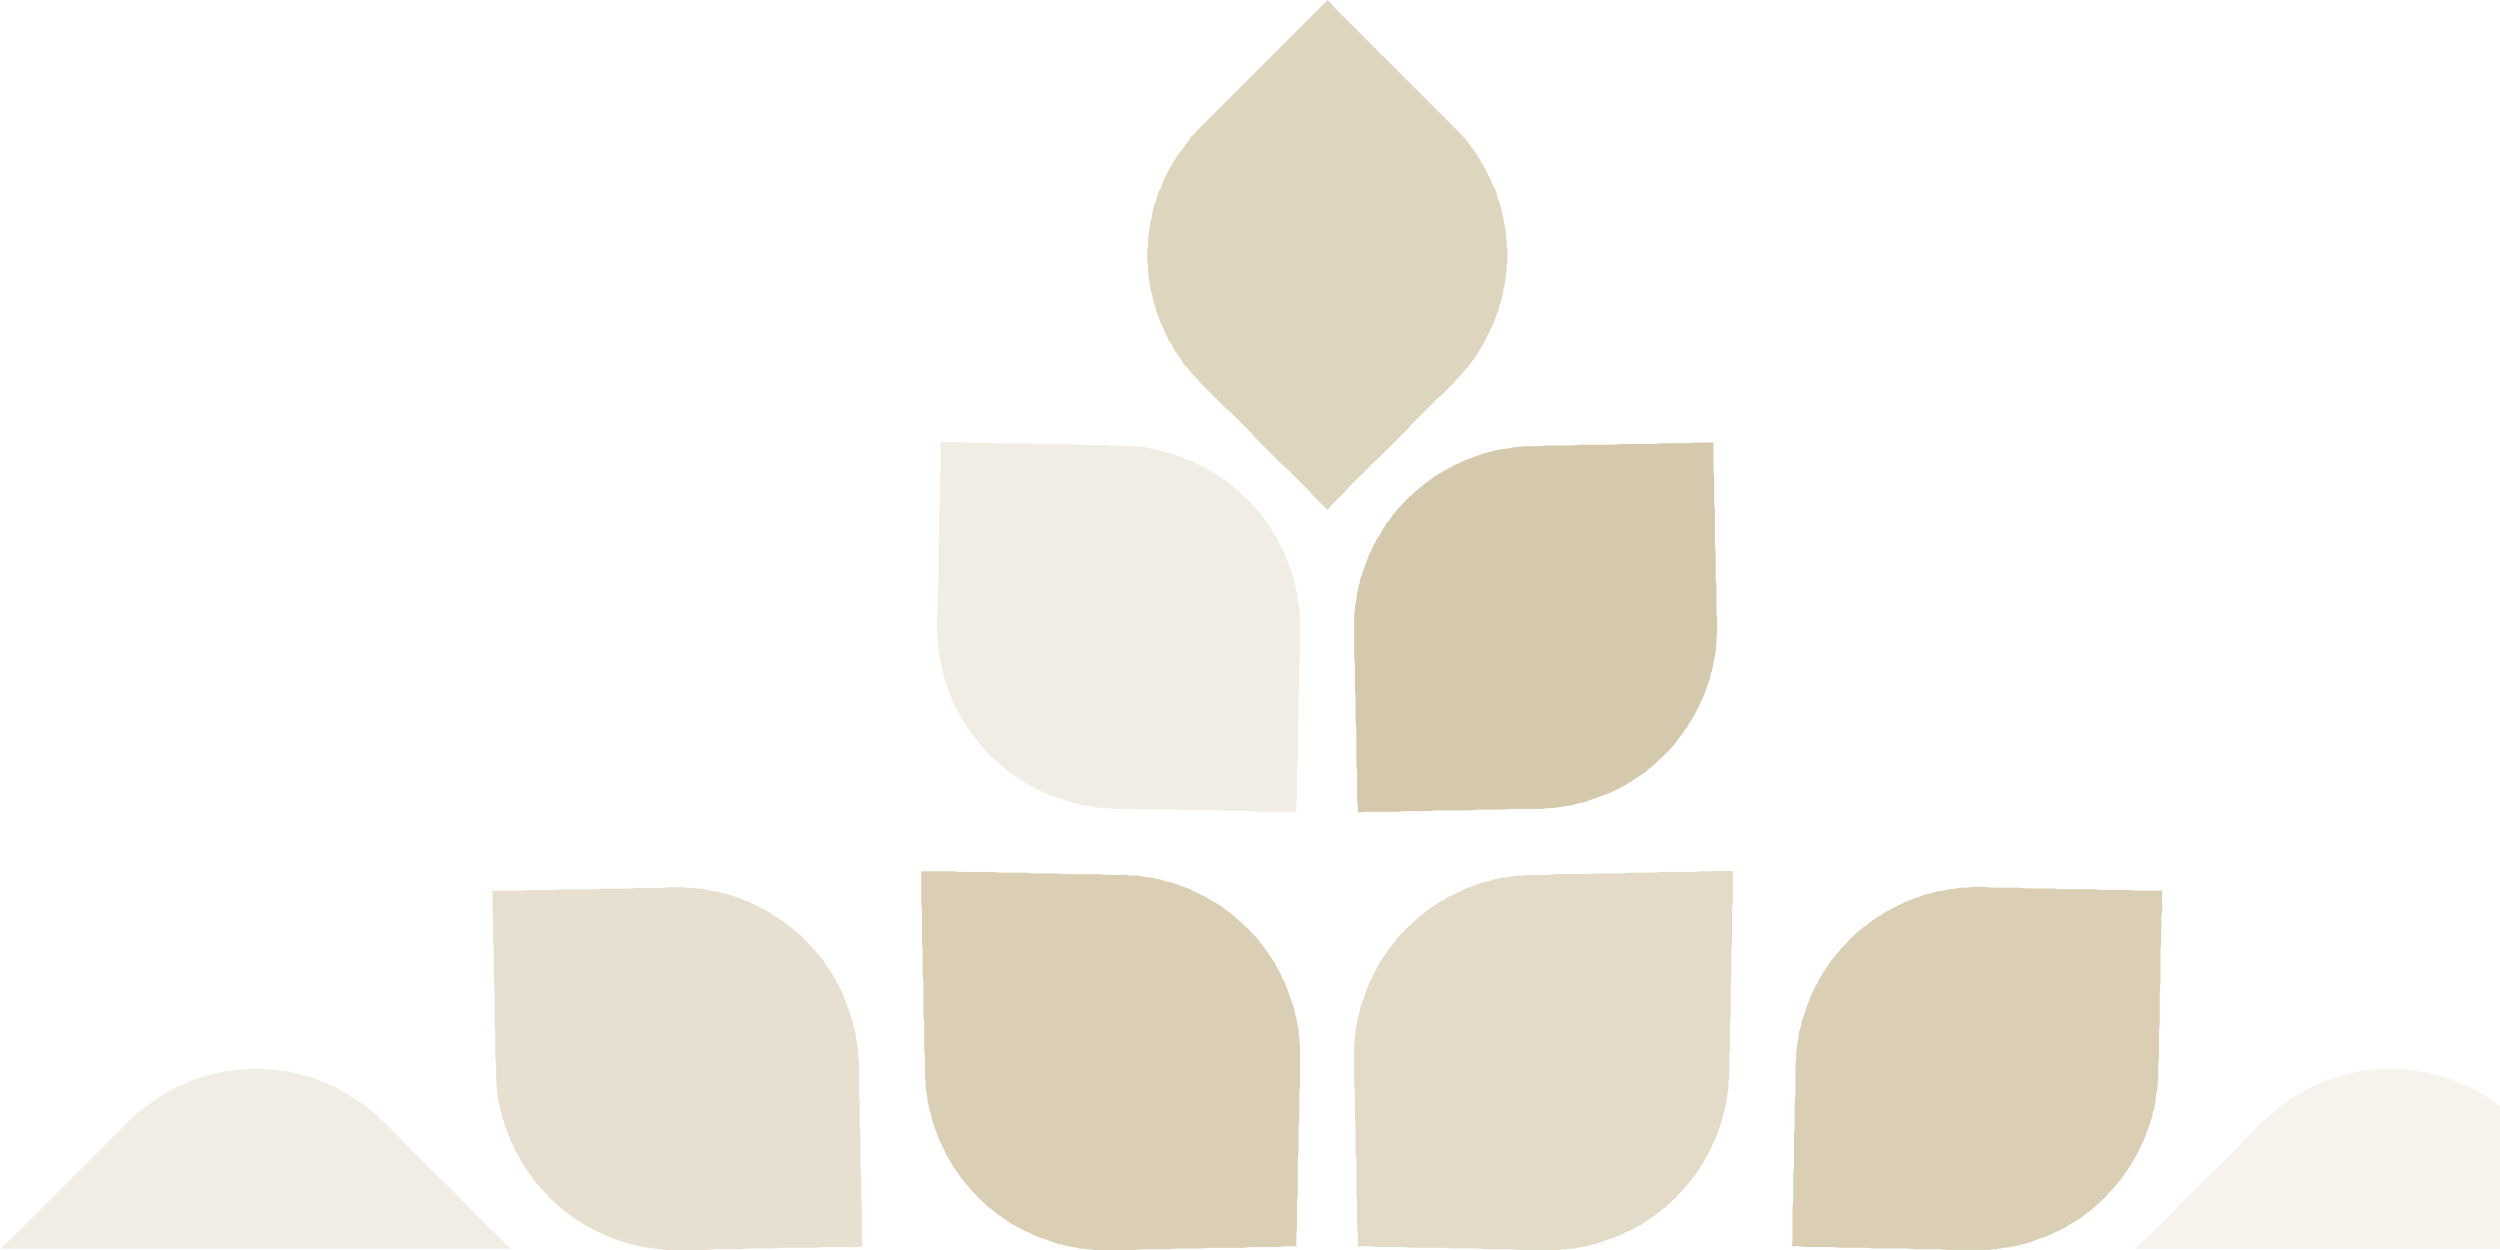
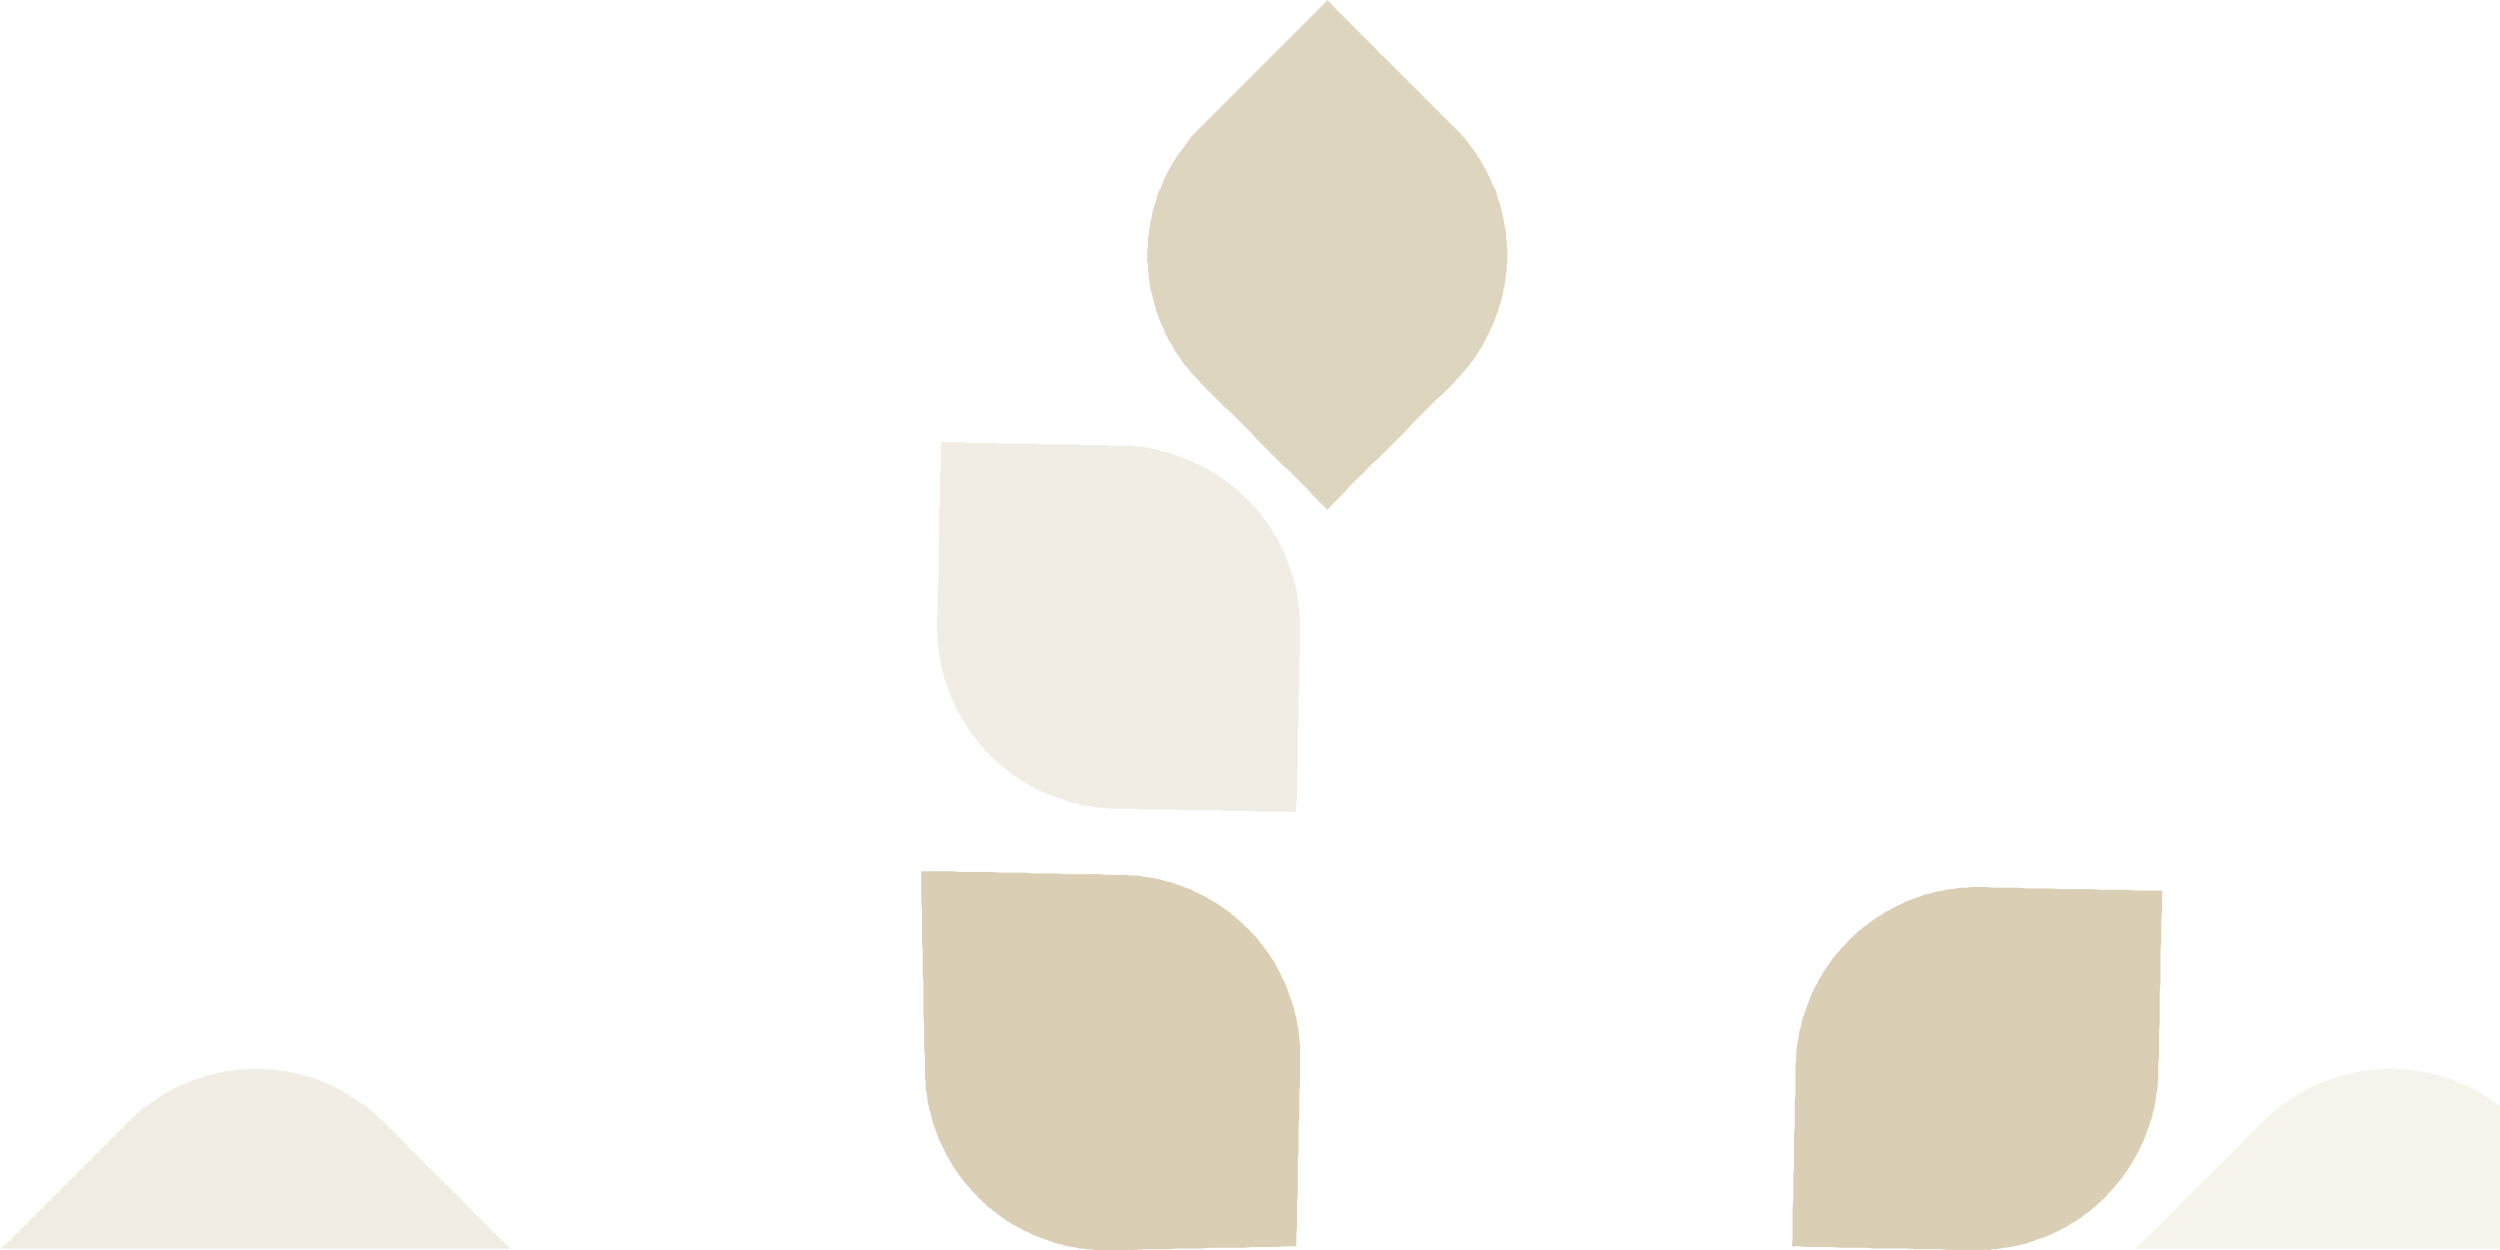
<svg xmlns="http://www.w3.org/2000/svg" width="792" height="396" viewBox="0 0 792 396" fill="none">
-   <path opacity="0.5" d="M268.673 395.07H260.632L258.099 395.303H247.549L244.807 395.535H236.999L234.256 395.768H226.216L223.683 396H210.599C209.902 395.768 208.996 395.768 208.299 395.768C207.602 395.535 206.695 395.535 205.998 395.303C205.301 395.303 204.395 395.07 203.697 395.07C203 394.838 202.326 394.838 201.629 394.606C200.932 394.373 200.258 394.141 199.561 394.141C198.864 393.909 198.19 393.676 197.493 393.444C196.795 393.211 196.122 392.979 195.424 392.747C194.96 392.514 194.286 392.282 193.589 392.05C193.124 391.817 192.45 391.585 191.753 391.352C191.288 391.12 190.614 390.888 189.917 390.446C189.452 390.214 188.778 389.981 188.313 389.749C187.616 389.284 187.175 389.052 186.478 388.843C186.013 388.378 185.571 388.146 184.874 387.936C184.409 387.472 183.968 387.239 183.271 386.798C182.806 386.565 182.341 386.101 181.667 385.891C181.202 385.427 180.738 384.985 180.296 384.753C179.831 384.288 179.157 384.056 178.693 383.614C178.228 383.149 177.786 382.708 177.321 382.475C176.857 382.011 176.392 381.569 175.95 381.104C175.486 380.872 175.044 380.407 174.812 379.966H174.579C174.114 379.501 173.673 379.059 173.441 378.595C172.976 378.13 172.534 377.688 172.069 377.224C171.605 376.759 171.163 376.317 170.931 375.853C170.466 375.388 170.024 374.923 169.56 374.482C169.327 374.017 168.863 373.552 168.653 373.11C168.189 372.413 167.747 371.972 167.515 371.507C167.05 371.042 166.818 370.368 166.376 369.904C166.144 369.439 165.679 368.974 165.446 368.3C164.982 367.835 164.749 367.162 164.54 366.697C164.075 366.232 163.843 365.558 163.634 365.093C163.169 364.396 162.937 363.955 162.728 363.258C162.495 362.56 162.03 362.119 161.798 361.422C161.566 360.725 161.333 360.283 161.101 359.586C160.868 358.889 160.636 358.447 160.404 357.75C160.171 357.053 159.939 356.379 159.706 355.682C159.474 354.985 159.242 354.311 159.009 353.614C159.009 352.917 158.777 352.243 158.545 351.546C158.312 350.848 158.312 350.175 158.08 349.477C157.847 348.571 157.847 347.874 157.615 347.177C157.615 346.271 157.615 345.573 157.383 344.876C157.383 343.97 157.383 343.273 157.15 342.343V337.301L156.918 334.768V326.96L156.685 324.427V314.109L156.453 311.367V301.049L156.221 298.516V290.708L155.988 288.175V282.203H164.703L167.236 281.971H175.276L177.809 281.738H188.36L191.102 281.506H199.143L201.676 281.274H209.716L212.249 281.041H214.991C215.689 281.041 216.595 281.041 217.524 281.274H219.825C220.731 281.506 221.429 281.506 222.126 281.506C223.055 281.738 223.729 281.738 224.426 281.971C225.124 282.203 225.797 282.203 226.727 282.436C227.424 282.436 228.098 282.668 228.795 282.9C229.492 283.133 230.166 283.133 230.863 283.365C231.561 283.597 232.235 283.83 232.699 284.062C233.397 284.295 234.07 284.527 234.768 284.759C235.232 284.992 235.906 285.224 236.603 285.456C237.301 285.689 237.742 285.921 238.439 286.363C238.904 286.595 239.578 286.828 240.043 287.06C240.74 287.525 241.414 287.757 241.879 287.989C242.343 288.222 243.017 288.687 243.482 288.896C244.179 289.36 244.621 289.593 245.086 290.034C245.783 290.267 246.224 290.732 246.689 290.964C247.154 291.429 247.828 291.661 248.293 292.103C248.757 292.335 249.199 292.8 249.664 293.241C250.361 293.474 250.802 293.938 251.267 294.38C251.732 294.612 252.173 295.077 252.638 295.519C253.103 295.983 253.544 296.216 254.009 296.657C254.009 296.89 254.242 297.122 254.474 297.122C254.706 297.354 254.939 297.819 255.38 298.028C255.613 298.493 256.078 298.935 256.519 299.399C256.984 299.864 257.425 300.306 257.89 300.77C258.123 301.235 258.587 301.677 259.029 302.141C259.494 302.606 259.726 303.048 260.168 303.512C260.632 303.977 260.865 304.419 261.306 305.116C261.539 305.581 262.003 306.022 262.236 306.487C262.701 307.184 262.933 307.626 263.374 308.09C263.607 308.788 264.072 309.229 264.304 309.694C264.769 310.391 265.001 310.832 265.21 311.53C265.675 311.994 265.908 312.668 266.117 313.133C266.349 313.83 266.814 314.272 267.023 314.969C267.255 315.666 267.488 316.108 267.72 316.805C267.953 317.502 268.185 318.176 268.417 318.64C268.65 319.338 268.882 320.011 269.114 320.709C269.347 321.406 269.579 322.08 269.812 322.777C270.044 323.474 270.276 324.148 270.276 324.845C270.509 325.542 270.741 326.216 270.974 326.913C270.974 327.61 271.206 328.284 271.206 329.214C271.438 329.911 271.438 330.585 271.671 331.514C271.671 332.211 271.903 332.885 271.903 333.815C271.903 334.512 271.903 335.418 272.135 336.348V346.666L272.368 349.199V357.007L272.6 359.539V369.857L272.833 372.39V380.198L273.065 382.731V393.049L273.297 394.885L271.229 395.117H268.696L268.673 395.07Z" fill="#D0C3A3" />
  <path opacity="0.8" d="M684.669 293.427V298.47L684.437 301.003V311.321L684.204 314.063V324.38L683.972 326.913V334.721L683.739 337.254V342.297C683.507 343.203 683.507 343.9 683.507 344.83C683.275 345.527 683.275 346.201 683.042 347.13C683.042 347.828 682.81 348.502 682.81 349.431C682.578 350.128 682.577 350.802 682.345 351.499C682.113 352.196 681.88 352.87 681.88 353.567C681.648 354.265 681.416 354.938 681.183 355.636C680.951 356.333 680.718 357.007 680.486 357.704C680.254 358.169 680.021 358.842 679.789 359.54C679.556 360.237 679.324 360.678 679.092 361.375C678.859 362.073 678.394 362.514 678.185 363.211C677.953 363.908 677.721 364.35 677.256 365.047C677.023 365.512 676.791 366.186 676.35 366.65C676.117 367.115 675.885 367.789 675.443 368.254C675.211 368.951 674.746 369.393 674.537 369.857C674.072 370.554 673.84 370.996 673.398 371.461C673.166 371.926 672.701 372.367 672.259 373.064C672.027 373.529 671.562 373.97 671.121 374.435C670.888 374.9 670.424 375.342 669.982 375.806C669.75 376.271 669.285 376.713 668.843 377.177C668.379 377.642 667.937 378.107 667.472 378.548C667.24 379.013 666.775 379.455 666.334 379.919H666.101C665.869 380.384 665.404 380.826 664.962 381.058C664.498 381.523 664.033 381.964 663.591 382.429C663.127 382.662 662.685 383.126 662.22 383.568C661.523 384.033 661.082 384.265 660.617 384.706C660.152 384.939 659.711 385.404 659.246 385.845C658.549 386.078 658.107 386.542 657.642 386.751C657.178 387.216 656.504 387.449 656.039 387.681C655.342 388.146 654.9 388.378 654.435 388.82C653.738 389.052 653.297 389.284 652.6 389.726C652.135 389.958 651.461 390.191 650.996 390.423C650.299 390.888 649.625 391.12 649.16 391.329C648.463 391.562 648.021 391.794 647.324 392.026C646.627 392.259 645.953 392.491 645.256 392.724C644.791 392.956 644.117 393.188 643.42 393.421C642.723 393.653 642.049 393.886 641.352 394.118C640.655 394.118 639.981 394.35 639.284 394.583C638.587 394.815 637.913 394.815 637.215 395.047C636.518 395.047 635.612 395.28 634.915 395.28C634.218 395.512 633.311 395.512 632.614 395.745C631.917 395.745 631.011 395.745 630.314 395.977H617.23L614.488 395.745H606.68L603.938 395.512H593.387L590.854 395.28H582.814L580.281 395.047H572.24L569.707 394.815H567.639L567.871 392.979V382.662L568.103 380.129V372.321L568.336 369.788V359.47L568.568 356.937V349.129L568.801 346.596V337.417C568.801 336.952 568.801 336.511 569.033 336.278V333.745C569.033 332.839 569.265 332.142 569.265 331.212C569.498 330.515 569.498 329.841 569.73 329.144C569.73 328.238 569.963 327.541 569.963 326.844C570.195 326.147 570.427 325.473 570.66 324.775C570.66 323.869 570.892 323.172 571.124 322.475C571.357 322.01 571.589 321.336 571.822 320.639C572.054 319.942 572.286 319.268 572.519 318.571C572.751 317.874 572.984 317.432 573.216 316.735C573.448 316.038 573.681 315.596 573.913 314.899C574.146 314.202 574.61 313.761 574.843 313.063C575.075 312.599 575.307 311.925 575.772 311.46C576.005 310.763 576.237 310.321 576.679 309.624C576.911 309.159 577.376 308.718 577.585 308.021C578.05 307.556 578.282 307.115 578.724 306.417C578.956 305.953 579.421 305.488 579.653 305.046C580.118 304.349 580.35 303.908 580.792 303.443C581.257 302.978 581.489 302.513 581.931 302.072C582.395 301.607 582.837 301.166 583.069 300.701C583.534 300.236 583.975 299.795 584.44 299.33C584.905 298.865 585.347 298.423 585.579 297.959C586.044 297.726 586.276 297.262 586.485 297.052C586.718 297.052 586.95 296.82 586.95 296.588C587.415 296.123 587.856 295.891 588.321 295.449C588.786 294.984 589.227 294.543 589.692 294.31C590.157 293.846 590.599 293.404 591.296 293.172C591.761 292.707 592.202 292.265 592.667 292.033C593.132 291.568 593.806 291.336 594.27 290.894C594.735 290.43 595.177 290.197 595.874 289.965C596.339 289.5 596.803 289.268 597.477 288.826C597.942 288.594 598.616 288.361 599.081 287.92C599.778 287.688 600.219 287.455 600.917 286.99C601.381 286.758 602.055 286.526 602.52 286.293C603.217 285.828 603.659 285.596 604.356 285.387C605.053 285.155 605.727 284.922 606.192 284.69C606.889 284.457 607.563 284.225 608.26 283.993C608.957 283.76 609.399 283.528 610.096 283.296C610.793 283.296 611.467 283.063 612.164 282.831C612.861 282.598 613.535 282.366 614.232 282.366C615.162 282.134 615.836 282.134 616.533 281.901C617.23 281.669 617.904 281.669 618.834 281.669C619.531 281.436 620.205 281.436 621.134 281.204H623.435C624.364 280.972 625.271 280.972 625.968 280.972H628.71L631.243 281.204H639.284L641.817 281.436H649.857L652.6 281.669H663.15L665.683 281.901H673.724L676.257 282.134H684.971V288.106L684.739 290.639V293.381L684.669 293.427Z" fill="#D0C3A3" />
  <path opacity="0.8" d="M298.048 275.999H301.487L304.02 276.231H314.338L316.871 276.463H324.679L327.212 276.696H335.02L337.553 276.928H347.871L350.614 277.16H355.656C356.586 277.16 357.26 277.16 358.189 277.393H360.722C361.42 277.625 362.093 277.625 363.023 277.858C363.72 277.858 364.394 278.09 365.324 278.09C366.021 278.322 366.695 278.555 367.392 278.555C368.089 278.787 368.763 279.02 369.46 279.252C370.157 279.252 370.831 279.484 371.528 279.717C372.226 279.949 372.9 280.181 373.597 280.414C374.061 280.646 374.735 280.879 375.433 281.111C376.13 281.343 376.571 281.576 377.268 281.808C377.966 282.273 378.407 282.505 379.104 282.738C379.801 282.97 380.243 283.435 380.94 283.644C381.405 283.876 382.079 284.109 382.544 284.55C383.008 284.783 383.682 285.247 384.147 285.456C384.844 285.689 385.286 286.154 385.751 286.363C386.215 286.828 386.889 287.06 387.354 287.501C387.819 287.734 388.284 288.199 388.957 288.64C389.422 288.872 389.887 289.337 390.329 289.779C390.793 290.011 391.258 290.476 391.7 290.917C392.164 291.382 392.606 291.615 393.071 292.056C393.536 292.521 393.977 292.962 394.442 293.427C394.907 293.892 395.348 294.124 395.813 294.566V294.798C396.278 295.263 396.719 295.495 396.952 295.937C397.416 296.402 397.881 296.866 398.323 297.308C398.555 297.773 399.02 298.237 399.461 298.911C399.926 299.376 400.159 299.841 400.6 300.282C400.832 300.747 401.297 301.212 401.739 301.886C401.971 302.351 402.436 302.815 402.645 303.257C403.11 303.954 403.342 304.396 403.784 304.86C404.016 305.557 404.249 305.999 404.69 306.696C404.923 307.161 405.155 307.602 405.596 308.3C405.829 308.764 406.061 309.438 406.294 310.135C406.758 310.6 406.991 311.274 407.2 311.739C407.432 312.436 407.665 313.11 407.897 313.575C408.129 314.272 408.362 314.946 408.594 315.643C408.827 316.34 409.059 316.781 409.291 317.479C409.524 318.176 409.756 318.85 409.989 319.547C409.989 320.244 410.221 320.918 410.453 321.615C410.686 322.312 410.686 322.986 410.918 323.683C410.918 324.589 411.15 325.287 411.383 325.984C411.383 326.681 411.383 327.587 411.615 328.284C411.615 329.191 411.615 329.888 411.848 330.817V343.668L411.615 346.41V354.218L411.383 356.96V364.768L411.15 367.51V378.06L410.918 380.593V388.634L410.686 391.166V394.838H409.082H407.014L404.481 395.07H396.44L393.907 395.303H383.357L380.615 395.535H372.807L370.064 395.768H362.256L359.514 396H346.663C345.757 395.768 345.06 395.768 344.13 395.768C343.433 395.535 342.526 395.535 341.829 395.535C341.132 395.303 340.458 395.07 339.529 395.07C338.832 394.838 338.158 394.838 337.46 394.606C336.763 394.373 336.089 394.141 335.392 394.141C334.695 393.909 334.021 393.676 333.324 393.444C332.627 393.211 332.185 392.979 331.488 392.747C330.791 392.514 330.117 392.282 329.42 392.05C328.955 391.817 328.281 391.585 327.584 391.352C327.119 391.12 326.445 390.888 325.981 390.446C325.283 390.214 324.609 389.981 324.145 389.749C323.447 389.284 323.006 389.052 322.541 388.843C321.844 388.378 321.402 388.146 320.705 387.936C320.241 387.472 319.799 387.239 319.102 386.798C318.637 386.565 318.196 386.101 317.731 385.891C317.034 385.427 316.592 384.985 316.127 384.753C315.662 384.288 315.221 384.056 314.756 383.614C314.059 383.149 313.617 382.708 313.153 382.475C312.688 382.011 312.246 381.569 311.782 381.104C311.317 380.872 311.084 380.407 310.643 379.966H310.411C309.946 379.501 309.713 379.059 309.272 378.595C308.807 378.13 308.342 377.688 307.901 377.224C307.436 376.759 307.204 376.317 306.762 375.853C306.297 375.388 305.856 374.923 305.623 374.482C305.159 374.017 304.694 373.552 304.485 373.11C304.02 372.413 303.578 371.972 303.346 371.507C302.881 371.042 302.649 370.368 302.207 369.904C301.975 369.439 301.51 368.974 301.301 368.3C300.836 367.835 300.604 367.162 300.371 366.697C299.907 366.232 299.674 365.558 299.465 365.093C299.233 364.396 298.768 363.722 298.559 363.258C298.326 362.56 298.094 362.119 297.652 361.422C297.42 360.725 297.188 360.283 296.955 359.586C296.723 358.889 296.491 358.215 296.258 357.75C296.026 357.053 295.793 356.379 295.561 355.682C295.329 354.985 295.096 354.311 295.096 353.614C294.864 352.917 294.631 352.243 294.399 351.546C294.399 350.848 294.167 350.175 293.934 349.477C293.934 348.571 293.702 347.874 293.702 347.177C293.469 346.271 293.469 345.573 293.237 344.876V342.343C293.005 341.414 293.005 340.74 293.005 339.81V334.768L292.772 332.026V324.45L292.54 321.708V311.39L292.308 308.857V301.049L292.075 298.516V288.199L291.843 285.666V276.022H298.048V275.999Z" fill="#D0C3A3" />
  <path opacity="0.3" d="M367.344 142.705C368.041 142.937 368.715 143.17 369.412 143.17C370.11 143.402 370.784 143.635 371.481 143.867C372.178 144.099 372.852 144.332 373.549 144.564C374.014 144.797 374.688 145.029 375.385 145.261C376.082 145.494 376.524 145.726 377.221 145.958C377.918 146.191 378.359 146.656 379.057 146.865C379.754 147.097 380.195 147.329 380.892 147.794C381.357 148.027 382.031 148.259 382.496 148.701C382.961 148.933 383.635 149.165 384.099 149.607C384.797 149.839 385.238 150.304 385.703 150.513C386.168 150.978 386.842 151.21 387.306 151.652C387.771 151.884 388.236 152.349 388.91 152.79C389.375 153.023 389.839 153.488 390.281 153.929C390.746 154.161 391.21 154.626 391.652 155.068C392.117 155.3 392.558 155.765 393.023 156.206C393.488 156.671 393.929 157.113 394.394 157.577C394.859 157.81 395.3 158.275 395.765 158.716V158.949C396.23 159.181 396.672 159.646 396.904 160.087C397.369 160.552 397.833 160.993 398.275 161.458C398.507 161.923 398.972 162.365 399.414 162.829C399.878 163.294 400.111 163.968 400.552 164.433C400.785 164.897 401.25 165.339 401.691 165.804C401.923 166.501 402.388 166.942 402.597 167.407C403.062 168.104 403.295 168.546 403.504 169.011C403.969 169.708 404.201 170.149 404.642 170.614C404.875 171.311 405.107 171.753 405.549 172.45C405.781 172.915 406.013 173.589 406.246 174.053C406.711 174.75 406.943 175.424 407.152 175.889C407.385 176.586 407.617 177.26 407.849 177.725C408.082 178.422 408.314 179.096 408.547 179.561C408.779 180.258 409.011 180.932 409.244 181.629C409.476 182.326 409.708 183 409.941 183.697C409.941 184.394 410.173 185.068 410.406 185.765C410.638 186.462 410.638 187.136 410.87 187.833C411.103 188.531 411.103 189.437 411.103 190.134C411.335 190.831 411.335 191.737 411.568 192.435C411.568 193.132 411.568 194.038 411.8 194.735V207.818L411.568 210.56V218.368L411.335 221.11V228.918L411.103 231.66V242.211L410.87 244.743V252.784L410.638 255.317V257.385L408.802 257.153H398.484L395.951 256.92H388.143L385.61 256.688H375.292L372.759 256.455H362.441L359.699 256.223H352.123C351.193 255.991 350.287 255.991 349.59 255.991C348.684 255.991 347.986 255.758 347.289 255.758C346.383 255.526 345.686 255.526 344.989 255.294C344.082 255.294 343.385 255.061 342.688 255.061C341.991 254.829 341.317 254.596 340.62 254.364C339.713 254.364 339.249 254.132 338.551 253.899C337.854 253.667 337.18 253.435 336.483 253.202C335.786 252.97 335.112 252.737 334.415 252.505C333.718 252.273 333.276 252.04 332.579 251.808C331.882 251.575 331.44 251.343 330.743 251.111C330.046 250.878 329.605 250.414 328.907 250.204C328.443 249.972 327.769 249.74 327.304 249.298C326.607 249.066 326.165 248.833 325.468 248.392C325.003 248.159 324.538 247.695 323.865 247.462C323.4 246.998 322.958 246.765 322.261 246.324C321.796 246.091 321.355 245.627 320.89 245.417C320.193 244.953 319.751 244.488 319.287 244.279C318.822 243.814 318.38 243.582 317.915 243.14C317.451 242.675 317.009 242.211 316.544 242.001C316.08 241.537 315.638 241.095 315.173 240.63C314.708 240.166 314.244 239.724 313.802 239.492C313.57 239.027 313.105 238.795 312.873 238.562C312.873 238.33 312.64 238.097 312.408 238.097C311.943 237.633 311.711 237.191 311.269 236.726C310.804 236.262 310.363 235.82 310.13 235.355C309.666 234.891 309.224 234.217 308.992 233.752C308.527 233.287 308.085 232.846 307.853 232.381C307.388 231.916 307.156 231.242 306.714 230.777C306.482 230.313 306.017 229.871 305.808 229.174C305.343 228.709 305.111 228.268 304.669 227.571C304.437 227.106 304.205 226.432 303.763 225.967C303.531 225.502 303.298 224.828 302.857 224.364C302.624 223.667 302.392 222.993 302.16 222.528C301.695 221.831 301.462 221.389 301.253 220.692C301.021 219.995 300.788 219.553 300.556 218.856C300.324 218.159 300.091 217.485 299.859 216.788C299.627 216.323 299.394 215.649 299.162 214.952C298.929 214.255 298.929 213.581 298.697 212.884C298.465 212.187 298.232 211.513 298.232 210.816C298 210.119 298 209.212 297.767 208.515C297.535 207.818 297.535 207.144 297.303 206.215C297.303 205.518 297.303 204.844 297.07 203.914V201.614C296.838 200.707 296.838 199.778 296.838 199.081V196.339L297.07 193.806V185.765L297.303 183.232V172.45L297.535 169.917V161.877L297.767 159.344V151.303L298 148.77V140.056H303.972L306.505 140.288H314.313L316.846 140.521H327.164L329.907 140.753H340.225L342.758 140.985H350.566L353.099 141.218H358.142C359.048 141.45 359.745 141.45 360.675 141.45C361.372 141.683 362.046 141.683 362.975 141.683C363.673 141.915 364.346 142.147 365.276 142.147C365.973 142.38 366.647 142.38 367.344 142.612V142.705Z" fill="#D0C3A3" />
  <path opacity="0.7" d="M477.241 86.027C477.008 86.725 477.008 87.166 477.008 87.863C476.776 88.56 476.776 89.234 476.776 89.699C476.543 90.396 476.543 91.07 476.311 91.535C476.311 92.232 476.079 92.673 476.079 93.371C475.846 94.068 475.614 94.742 475.614 95.206C475.381 95.903 475.149 96.577 474.917 97.042C474.917 97.739 474.684 98.413 474.452 98.878C474.22 99.575 473.987 100.249 473.755 100.714C473.522 101.411 473.29 102.085 473.058 102.55C472.825 103.247 472.36 103.921 472.128 104.385C471.896 105.083 471.663 105.756 471.222 106.221C470.989 106.918 470.757 107.592 470.315 108.057C470.083 108.754 469.618 109.428 469.409 109.893C468.944 110.59 468.48 111.264 468.038 111.961C467.806 112.426 467.341 113.1 466.899 113.797C466.435 114.262 465.993 114.935 465.528 115.633C465.063 116.097 464.622 116.771 463.925 117.468C463.46 117.933 463.018 118.607 462.321 119.304C461.856 119.769 461.183 120.443 460.718 121.14L458.882 122.976L457.046 124.812L454.978 126.647L453.142 128.483L451.306 130.319L449.47 132.155L447.634 133.991L445.799 136.059L443.963 137.895L442.127 139.731L440.291 141.566L438.455 143.402L436.619 145.238L434.551 147.074L432.715 148.91L431.809 150.048L430.879 150.745L429.043 152.581L427.208 154.417L426.069 155.788L425.372 156.485L423.536 158.321L421.7 160.157L420.561 161.528L419.19 160.157L417.354 158.321L415.518 156.485L414.589 155.346L413.892 154.649L412.056 152.814L410.22 150.978L409.314 150.071L408.407 149.142L406.572 147.539L404.736 145.703L402.9 143.867L401.064 142.031L399.228 140.195L397.392 138.359L396.486 137.221L395.789 136.524L393.953 134.688L392.117 132.852L390.281 131.016L389.816 130.551L388.445 129.413L386.609 127.577L384.774 125.741L382.938 123.905L381.102 122.07L380.196 121.163C379.963 120.699 379.731 120.466 379.498 120.257C378.801 119.56 378.36 119.118 377.663 118.421C377.198 117.956 376.756 117.283 376.291 116.585C375.594 116.121 375.153 115.447 374.688 114.75C374.223 114.285 373.991 113.611 373.549 112.914C373.084 112.449 372.62 111.775 372.178 111.078C371.946 110.613 371.481 109.939 371.272 109.242C370.807 108.777 370.575 108.103 370.133 107.639C369.901 106.942 369.668 106.268 369.227 105.803C368.995 105.106 368.762 104.432 368.53 103.967C368.065 103.27 367.833 102.596 367.623 102.131C367.391 101.434 367.159 100.76 366.926 100.296C366.694 99.598 366.461 98.924 366.229 98.46C366.229 97.763 365.997 97.089 365.764 96.624C365.532 95.927 365.532 95.253 365.3 94.788C365.067 94.091 365.067 93.417 364.835 92.952C364.602 92.255 364.602 91.814 364.37 91.117C364.37 90.419 364.138 89.978 364.138 89.281C364.138 88.584 363.905 88.142 363.905 87.445C363.905 86.748 363.673 86.306 363.673 85.609V83.773C363.44 83.076 363.44 82.635 363.44 81.937V80.102C363.44 79.404 363.44 78.963 363.673 78.266V76.43C363.673 75.733 363.673 75.291 363.905 74.594C363.905 73.897 363.905 73.456 364.138 72.758C364.138 72.061 364.37 71.62 364.37 70.923C364.37 70.225 364.602 69.784 364.835 69.087C364.835 68.39 365.067 67.948 365.067 67.251C365.3 66.554 365.532 66.112 365.532 65.415C365.764 64.718 365.997 64.276 366.229 63.579C366.461 62.882 366.461 62.441 366.694 61.744C366.926 61.046 367.159 60.373 367.623 59.908C367.623 59.211 368.088 58.769 368.321 58.072C368.553 57.375 368.785 56.701 369.018 56.236C369.482 55.539 369.715 54.865 369.947 54.4C370.412 53.703 370.644 53.029 371.086 52.565C371.318 51.867 371.783 51.194 372.225 50.729C372.457 50.032 372.922 49.358 373.363 48.893C373.828 48.196 374.293 47.522 374.734 47.057C375.199 46.36 375.641 45.686 376.106 45.221C376.57 44.524 377.012 43.85 377.477 43.153C378.174 42.688 378.615 42.014 379.312 41.317C379.545 41.085 380.01 40.62 380.242 40.411L381.148 39.481L382.984 37.646L384.82 35.81L386.656 33.974L388.492 32.138L390.328 30.302L392.164 28.467L393.999 26.631L395.835 24.795L397.903 22.727L399.739 20.891L401.575 19.055L403.411 17.219L405.247 15.384L407.083 13.548L408.919 11.712L410.755 9.876L412.59 8.04L414.426 6.205L416.262 4.369L418.33 2.301L420.631 -3.05176e-05L422.699 2.301L424.535 4.136L426.371 5.972L428.207 7.808L430.043 9.644L431.879 11.48L433.714 13.315L435.55 15.151L437.154 16.987L438.99 18.59L440.825 20.426L442.661 22.262L444.497 24.098L446.333 25.934L448.169 27.77L450.005 29.605L451.841 31.441L453.676 33.277L455.28 34.88L457.116 36.716L458.952 38.552L460.788 40.388C461.485 41.085 461.926 41.526 462.623 42.224C463.088 42.921 463.553 43.362 464.227 44.059C464.692 44.757 465.156 45.198 465.598 45.895C466.063 46.592 466.527 47.034 466.969 47.731C467.434 48.196 467.875 48.87 468.108 49.567C468.572 50.032 469.014 50.705 469.246 51.403C469.711 51.867 469.944 52.541 470.385 53.238C470.618 53.703 471.082 54.377 471.291 55.074C471.524 55.539 471.989 56.213 472.198 56.91C472.43 57.375 472.662 58.049 472.895 58.746C473.36 59.211 473.592 59.885 473.824 60.349C474.057 61.046 474.289 61.72 474.289 62.185C474.522 62.882 474.754 63.556 474.986 64.021C475.219 64.718 475.451 65.392 475.451 65.857C475.684 66.554 475.916 67.228 475.916 67.692C476.148 68.39 476.148 69.064 476.381 69.528C476.381 70.225 476.613 70.899 476.613 71.364C476.845 72.061 476.845 72.735 477.078 73.2V75.036C477.31 75.733 477.31 76.407 477.31 76.871C477.31 77.569 477.31 78.01 477.543 78.707V82.379C477.543 83.076 477.31 83.518 477.31 84.215V86.051L477.241 86.027Z" fill="#D0C3A3" />
-   <path opacity="0.9" d="M543.796 203.961C543.564 204.867 543.564 205.564 543.564 206.261C543.332 207.168 543.332 207.865 543.099 208.562C542.867 209.259 542.867 209.933 542.635 210.862C542.635 211.56 542.402 212.233 542.17 212.931C541.937 213.628 541.705 214.302 541.705 214.999C541.473 215.696 541.24 216.137 541.008 216.835C540.775 217.532 540.543 218.206 540.311 218.903C540.078 219.6 539.846 220.041 539.613 220.739C539.381 221.436 539.149 221.877 538.707 222.574C538.475 223.039 538.242 223.713 538.01 224.178C537.545 224.875 537.313 225.549 537.08 226.014C536.616 226.478 536.383 227.152 536.174 227.617C535.709 228.314 535.477 228.756 535.035 229.22C534.803 229.918 534.571 230.359 534.106 230.824C533.641 231.289 533.409 231.963 532.967 232.427C532.735 232.892 532.27 233.334 531.828 233.798C531.596 234.496 531.131 234.937 530.69 235.402C530.457 235.867 529.993 236.308 529.551 236.773C529.086 237.238 528.854 237.679 528.412 238.144C528.18 238.144 527.948 238.376 527.948 238.609C527.715 238.841 527.25 239.073 527.018 239.538C526.553 239.771 526.089 240.235 525.647 240.677C525.205 241.118 524.717 241.583 524.276 242.048C523.811 242.28 523.37 242.745 522.905 243.187C522.44 243.419 521.999 243.884 521.534 244.325C521.069 244.79 520.627 245.022 519.93 245.464C519.465 245.696 519.024 246.161 518.559 246.37C517.862 246.835 517.42 247.067 516.956 247.509C516.259 247.741 515.817 248.206 515.352 248.438C514.655 248.903 514.214 249.136 513.516 249.345C513.052 249.809 512.378 250.042 511.913 250.251C511.216 250.483 510.774 250.948 510.077 251.157C509.38 251.39 508.938 251.622 508.241 251.854C507.544 252.087 506.87 252.319 506.405 252.552C505.708 252.784 505.034 253.016 504.337 253.249C503.64 253.481 502.966 253.713 502.501 253.946C501.804 254.178 500.898 254.411 500.201 254.411C499.503 254.643 498.829 254.875 498.132 255.108C497.435 255.108 496.761 255.34 496.064 255.34C495.135 255.572 494.461 255.572 493.531 255.805C492.834 255.805 492.16 256.037 491.23 256.037C490.301 256.037 489.627 256.037 488.697 256.27H478.379L475.846 256.502H468.038L465.505 256.734H455.187L452.654 256.967H444.846L442.313 257.199H431.995L430.159 257.432V255.363L429.927 252.83V244.79L429.694 242.257V231.707L429.462 228.965V221.157L429.229 218.415V210.607L428.997 207.865V194.782C429.229 194.085 429.229 193.178 429.229 192.481C429.462 191.784 429.462 190.878 429.694 190.181C429.694 189.483 429.927 188.577 429.927 187.88C430.159 187.183 430.159 186.509 430.391 185.812C430.624 185.115 430.856 184.441 430.856 183.744C431.089 183.046 431.321 182.373 431.553 181.675C431.786 180.978 432.018 180.304 432.251 179.607C432.483 179.142 432.715 178.469 432.948 177.771C433.18 177.307 433.412 176.633 433.645 175.936C433.877 175.471 434.11 174.797 434.551 174.1C434.784 173.635 435.016 172.961 435.248 172.496C435.713 171.799 435.945 171.358 436.178 170.661C436.643 170.196 436.875 169.754 437.317 169.057C437.549 168.592 437.781 168.151 438.223 167.454C438.455 166.989 438.92 166.547 439.152 165.85C439.617 165.386 440.059 164.944 440.291 164.479C440.756 164.014 440.988 163.341 441.43 162.876C441.895 162.411 442.336 161.97 442.569 161.505C443.033 161.04 443.475 160.598 443.94 160.134C444.172 159.669 444.637 159.227 445.078 158.995V158.763C445.543 158.298 445.985 157.856 446.449 157.392C446.914 157.159 447.356 156.694 447.82 156.253C448.285 155.788 448.75 155.347 449.192 155.114C449.656 154.65 450.121 154.208 450.563 153.976C451.027 153.511 451.469 153.069 451.934 152.837C452.631 152.372 453.072 151.931 453.537 151.698C454.002 151.234 454.443 151.001 455.141 150.56C455.605 150.327 456.07 149.862 456.744 149.653C457.209 149.189 457.883 148.956 458.348 148.747C458.812 148.282 459.486 148.05 459.951 147.841C460.648 147.376 461.09 147.144 461.787 146.911C462.484 146.679 462.926 146.214 463.623 146.005C464.32 145.773 464.761 145.54 465.459 145.308C466.156 145.075 466.83 144.843 467.295 144.611C467.992 144.378 468.666 144.146 469.363 143.914C470.06 143.681 470.734 143.449 471.431 143.216C472.128 143.216 472.802 142.984 473.499 142.752C474.196 142.519 474.87 142.519 475.568 142.287C476.474 142.287 477.171 142.054 477.868 142.054C478.774 141.822 479.472 141.822 480.169 141.59C481.098 141.59 481.772 141.59 482.702 141.357H487.745L490.278 141.125H498.086L500.619 140.893H510.937L513.679 140.66H523.997L526.53 140.428H534.338L536.871 140.195H542.844V148.91L543.076 151.443V159.483L543.308 162.016V172.798L543.541 175.331V183.372L543.773 185.905V193.945L544.006 196.478V199.22C544.006 199.917 544.006 200.824 543.773 201.753V204.054L543.796 203.961Z" fill="#D0C3A3" />
-   <path opacity="0.6" d="M542.867 275.999H539.428L536.895 276.231H534.362H531.619H529.086H526.553L524.02 276.464H521.278H518.745H516.212L513.679 276.696H510.937H508.404H505.871L503.338 276.928H500.596H498.063H495.53H492.997L490.254 277.161H487.721H485.188C484.259 277.161 483.585 277.161 482.655 277.393H480.122C479.425 277.625 478.751 277.625 477.822 277.858C477.125 277.858 476.451 278.09 475.521 278.09C474.824 278.323 474.15 278.555 473.453 278.555C472.756 278.787 472.082 279.02 471.385 279.252C470.687 279.252 470.013 279.484 469.316 279.717C468.619 279.949 467.945 280.182 467.248 280.414C466.783 280.646 466.109 280.879 465.412 281.111C464.715 281.344 464.273 281.576 463.576 281.808C462.879 282.273 462.438 282.505 461.74 282.738C461.043 282.97 460.602 283.435 459.905 283.644C459.44 283.876 458.766 284.109 458.301 284.55C457.836 284.783 457.162 285.247 456.698 285.457C456.001 285.689 455.559 286.154 455.094 286.363C454.629 286.828 453.955 287.06 453.491 287.502C453.026 287.734 452.561 288.199 451.887 288.64C451.422 288.873 450.958 289.337 450.516 289.779C450.051 290.011 449.587 290.476 449.145 290.918C448.68 291.382 448.239 291.615 447.774 292.056C447.309 292.521 446.868 292.963 446.403 293.427C445.938 293.892 445.497 294.124 445.032 294.566V294.798C444.567 295.263 444.125 295.495 443.893 295.937C443.428 296.402 442.964 296.867 442.522 297.308C442.29 297.773 441.825 298.238 441.383 298.911C440.919 299.376 440.686 299.841 440.245 300.283C440.012 300.747 439.547 301.212 439.106 301.886C438.874 302.351 438.409 302.815 438.2 303.257C437.735 303.954 437.502 304.396 437.061 304.86C436.829 305.558 436.596 305.999 436.155 306.696C435.922 307.161 435.69 307.603 435.248 308.3C435.016 308.764 434.784 309.438 434.551 310.135C434.086 310.6 433.854 311.274 433.645 311.739C433.412 312.436 433.18 313.11 432.948 313.575C432.715 314.272 432.483 314.946 432.251 315.643C432.018 316.34 431.786 316.782 431.553 317.479C431.321 318.176 431.089 318.85 430.856 319.547C430.856 320.244 430.624 320.918 430.391 321.615C430.159 322.312 430.159 322.986 429.927 323.683C429.927 324.59 429.694 325.287 429.462 325.984C429.462 326.681 429.462 327.587 429.229 328.284C429.229 329.191 429.229 329.888 428.997 330.817V333.118C428.997 334.047 428.997 334.954 428.997 335.651V338.393V341.135V343.668L429.229 346.41V348.943V351.685V354.218L429.462 356.96V359.493V362.235V364.768L429.694 367.51V370.043V372.785V375.318V376.922V378.06L429.927 380.593V383.335V385.171V385.868V388.61L430.159 391.143V393.212V394.815H431.762H433.831L436.364 395.047H439.106H439.803H441.639H444.381L446.914 395.28H448.053H449.656H452.189H454.932H457.465L460.207 395.512H462.74H465.482H468.015L470.757 395.745H473.29H476.032H478.565L481.307 395.977H483.841H486.583H489.325C490.022 395.977 490.928 395.977 491.858 395.977H494.159C495.065 395.745 495.762 395.745 496.692 395.745C497.389 395.512 498.295 395.512 498.992 395.512C499.689 395.28 500.363 395.047 501.293 395.047C501.99 394.815 502.664 394.815 503.361 394.583C504.058 394.35 504.732 394.118 505.429 394.118C506.126 393.886 506.8 393.653 507.498 393.421C508.195 393.188 508.636 392.956 509.333 392.724C510.031 392.491 510.704 392.259 511.402 392.026C511.866 391.794 512.54 391.562 513.238 391.329C513.702 391.097 514.376 390.865 514.841 390.423C515.538 390.191 516.212 389.958 516.677 389.726C517.374 389.261 517.816 389.029 518.28 388.82C518.978 388.355 519.419 388.122 520.116 387.913C520.581 387.449 521.022 387.216 521.72 386.775C522.184 386.542 522.626 386.078 523.091 385.868C523.788 385.404 524.229 384.962 524.694 384.73C525.159 384.265 525.601 384.033 526.065 383.591C526.762 383.126 527.204 382.685 527.669 382.452C528.134 381.988 528.575 381.546 529.04 381.081C529.505 380.849 529.737 380.384 530.179 379.943H530.411C530.876 379.478 531.108 379.036 531.55 378.572C532.014 378.107 532.479 377.665 532.921 377.201C533.385 376.736 533.618 376.294 534.059 375.83C534.524 375.365 534.966 374.9 535.198 374.458C535.663 373.994 536.128 373.529 536.337 373.087C536.802 372.39 537.243 371.949 537.476 371.484C537.94 371.019 538.173 370.345 538.614 369.881C538.847 369.416 539.311 368.951 539.521 368.277C539.985 367.812 540.218 367.138 540.45 366.674C540.915 366.209 541.147 365.535 541.356 365.07C541.589 364.373 542.054 363.699 542.263 363.234C542.495 362.537 542.727 362.096 543.169 361.399C543.401 360.702 543.634 360.26 543.866 359.563C544.099 358.866 544.331 358.192 544.563 357.727C544.796 357.03 545.028 356.356 545.261 355.659C545.493 354.962 545.725 354.288 545.725 353.591C545.958 352.894 546.19 352.22 546.422 351.522C546.422 350.825 546.655 350.151 546.887 349.454C546.887 348.548 547.12 347.851 547.12 347.154C547.352 346.247 547.352 345.55 547.584 344.853V342.32C547.817 341.391 547.817 340.717 547.817 339.787V337.254V334.721L548.049 331.979V329.446V326.913V324.38L548.282 321.638V319.105V316.572V314.039V311.297L548.514 308.764V306.231V303.699V300.956L548.746 298.423V295.891V293.358V290.615V288.083L548.979 285.55V282.11V275.906H542.774L542.867 275.999Z" fill="#D0C3A3" />
  <path opacity="0.3" d="M0.325 395.433L2.858 393.132L4.694 391.297L6.53 389.461L8.366 387.625L10.202 385.789L12.037 383.953L13.873 382.118L15.709 380.282L17.545 378.446L19.381 376.61L21.217 374.774L23.053 372.939L25.121 370.87L26.957 369.035L28.793 367.199L30.628 365.363L32.464 363.527L34.3 361.691L36.136 359.855L37.972 358.02L39.808 356.184L40.714 355.278C40.947 355.045 41.411 354.58 41.644 354.371C42.341 353.674 43.015 353.233 43.48 352.535C44.177 352.071 44.851 351.629 45.315 351.164C46.013 350.7 46.687 350.235 47.384 349.793C47.848 349.329 48.522 348.887 49.219 348.422C49.684 347.958 50.358 347.516 51.055 347.284C51.52 346.819 52.194 346.377 52.891 346.145C53.356 345.68 54.03 345.448 54.727 345.006C55.192 344.774 55.866 344.542 56.563 344.1C57.028 343.868 57.702 343.635 58.399 343.403C58.864 343.171 59.538 342.938 60.235 342.497C60.932 342.264 61.373 342.032 62.071 341.799C62.768 341.799 63.209 341.567 63.906 341.335C64.604 341.102 65.045 340.87 65.742 340.638C66.439 340.638 66.881 340.405 67.578 340.173C68.275 340.173 68.717 339.94 69.414 339.94C70.111 339.708 70.553 339.476 71.25 339.476C71.947 339.243 72.388 339.243 73.086 339.243C73.783 339.011 74.224 339.011 74.922 339.011C75.619 338.779 76.06 338.779 76.757 338.779H78.593C79.29 338.546 79.732 338.546 80.429 338.546H82.265C82.962 338.546 83.404 338.779 84.101 338.779H85.937C86.634 338.779 87.075 339.011 87.773 339.011C88.47 339.011 88.911 339.243 89.608 339.243C90.306 339.243 90.747 339.476 91.444 339.476C92.141 339.708 92.583 339.708 93.28 339.94C93.745 340.173 94.419 340.173 95.116 340.405C95.813 340.638 96.255 340.638 96.952 340.87C97.417 341.102 98.091 341.335 98.788 341.335C99.252 341.567 99.926 341.799 100.624 342.032C101.088 342.264 101.762 342.497 102.459 342.729C102.924 342.961 103.598 343.194 104.295 343.635C104.76 343.868 105.434 344.1 106.131 344.332C106.596 344.797 107.27 345.03 107.967 345.262C108.432 345.727 109.106 345.959 109.571 346.401C110.268 346.633 110.942 347.098 111.406 347.539C112.104 347.772 112.777 348.236 113.242 348.678C113.939 349.143 114.613 349.584 115.078 349.817C115.775 350.281 116.449 350.723 116.914 351.42C117.611 351.885 118.053 352.326 118.75 352.791C119.447 353.488 119.889 353.93 120.586 354.627C120.818 354.859 121.05 355.092 121.492 355.324L122.398 356.23L124.234 358.066L126.07 359.902L127.906 361.738L129.509 363.574L130.88 364.945L131.345 365.409L133.181 367.245L135.017 369.081L136.853 370.917L137.55 371.614L138.689 372.753L140.525 374.356L142.36 376.192L144.196 378.028L146.032 379.863L147.636 381.699L149.471 383.535L150.378 384.441L151.284 385.348L153.12 387.183L154.956 389.019L155.653 389.716L156.792 390.646L158.628 392.482L160.463 394.318L161.834 395.456L161.718 395.572H0.441L0.325 395.456V395.433Z" fill="#D0C3A3" />
  <path opacity="0.2" d="M676.418 395.479L677.789 394.341L679.625 392.505L681.461 390.669L682.599 389.74L683.297 389.042L685.132 387.207L686.968 385.371L687.898 384.465L688.827 383.558L690.431 381.722L692.267 379.887L694.103 378.051L695.938 376.215L697.774 374.379L699.61 372.543L700.749 371.637L701.446 370.94L703.282 369.104L705.118 367.268L706.954 365.433L707.418 364.968L708.79 363.597L710.393 361.761L712.229 359.925L714.065 358.089L715.901 356.254L716.83 355.347C717.295 355.115 717.527 354.883 717.736 354.65C718.434 353.953 718.875 353.511 719.572 352.814C720.269 352.35 720.711 351.908 721.408 351.443C721.873 350.746 722.547 350.305 723.244 349.84C723.709 349.607 724.383 349.143 725.08 348.701C725.545 348.236 726.219 347.795 726.916 347.563C727.38 347.098 728.054 346.633 728.752 346.424C729.216 345.959 729.89 345.727 730.355 345.285C731.052 345.053 731.726 344.82 732.191 344.356C732.888 344.123 733.562 343.891 734.027 343.659C734.724 343.194 735.398 342.961 735.863 342.752C736.56 342.52 737.234 342.287 737.699 342.055C738.396 341.823 739.07 341.59 739.534 341.358C740.232 341.358 740.905 341.126 741.37 340.893C742.067 340.661 742.741 340.661 743.206 340.428C743.903 340.196 744.345 340.196 745.042 339.964C745.739 339.731 746.181 339.731 746.878 339.499C747.575 339.499 748.016 339.267 748.714 339.267C749.411 339.267 749.852 339.034 750.55 339.034C751.247 339.034 751.688 338.802 752.385 338.802H754.221C754.918 338.569 755.36 338.569 756.057 338.569H757.893C758.59 338.569 759.032 338.569 759.729 338.802H761.565C762.262 338.802 762.703 338.802 763.401 339.034C764.098 339.034 764.539 339.034 765.236 339.267C765.934 339.267 766.375 339.499 767.072 339.499C767.769 339.499 768.211 339.731 768.908 339.731C769.605 339.964 770.047 340.196 770.744 340.196C771.441 340.428 771.883 340.661 772.58 340.661C773.277 340.893 773.719 341.126 774.416 341.358C775.113 341.59 775.554 341.823 776.252 341.823C776.949 342.055 777.39 342.287 778.087 342.52C778.785 342.985 779.458 343.217 779.923 343.426C780.62 343.659 781.294 343.891 781.759 344.123C782.456 344.588 783.13 344.82 783.595 345.03C784.292 345.494 784.966 345.727 785.431 346.168C786.128 346.401 786.802 346.865 787.267 347.307C787.964 347.539 788.638 348.004 789.103 348.446C789.8 348.91 790.474 349.352 790.938 349.817C791.636 350.281 792.31 350.723 793.007 351.188C793.471 351.652 794.145 352.094 794.843 352.559C795.307 353.256 795.981 353.697 796.678 354.395C796.911 354.627 797.376 355.092 797.585 355.301L798.491 356.207L800.327 358.043L802.163 359.879L803.999 361.715L805.835 363.55L807.67 365.386L809.506 367.222L811.342 369.058L813.178 370.894L815.246 372.962L817.082 374.798L818.918 376.633L820.754 378.469L822.59 380.305L824.426 382.141L826.261 383.977L828.097 385.812L829.933 387.648L831.769 389.484L833.605 391.32L835.673 393.388L837.974 395.456L837.857 395.572H676.557L676.441 395.456L676.418 395.479Z" fill="#D0C3A3" />
</svg>